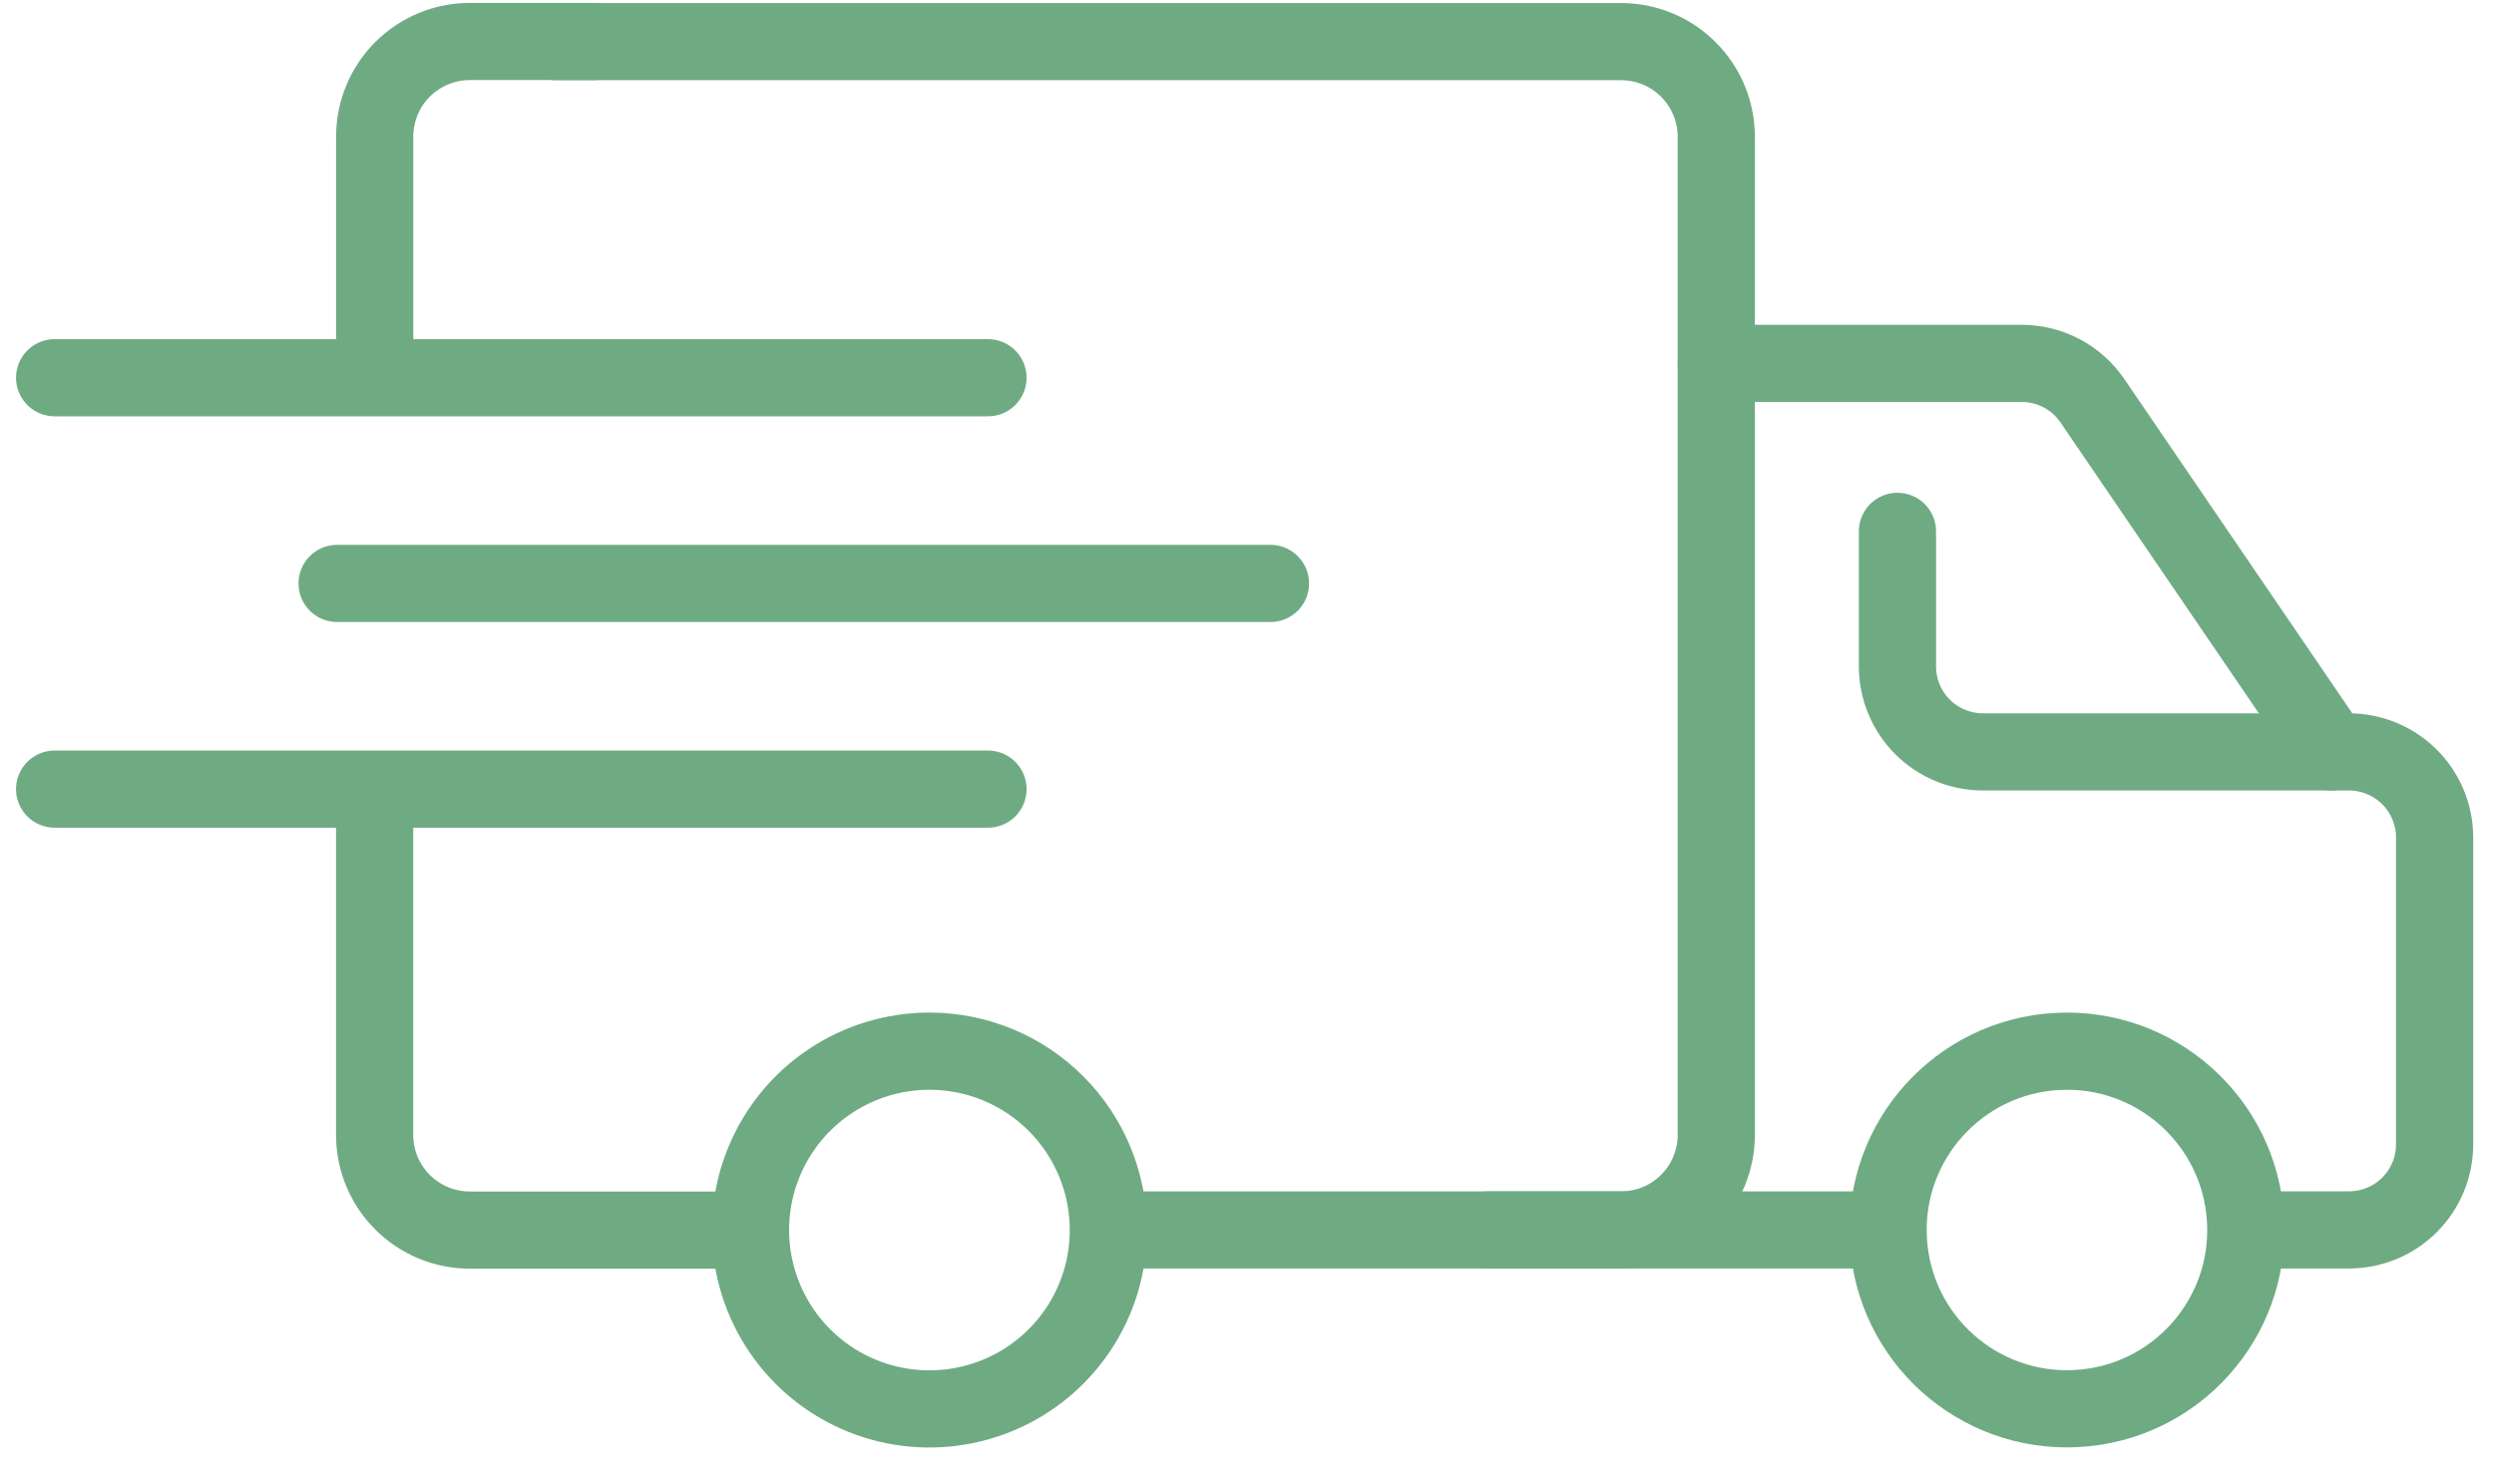
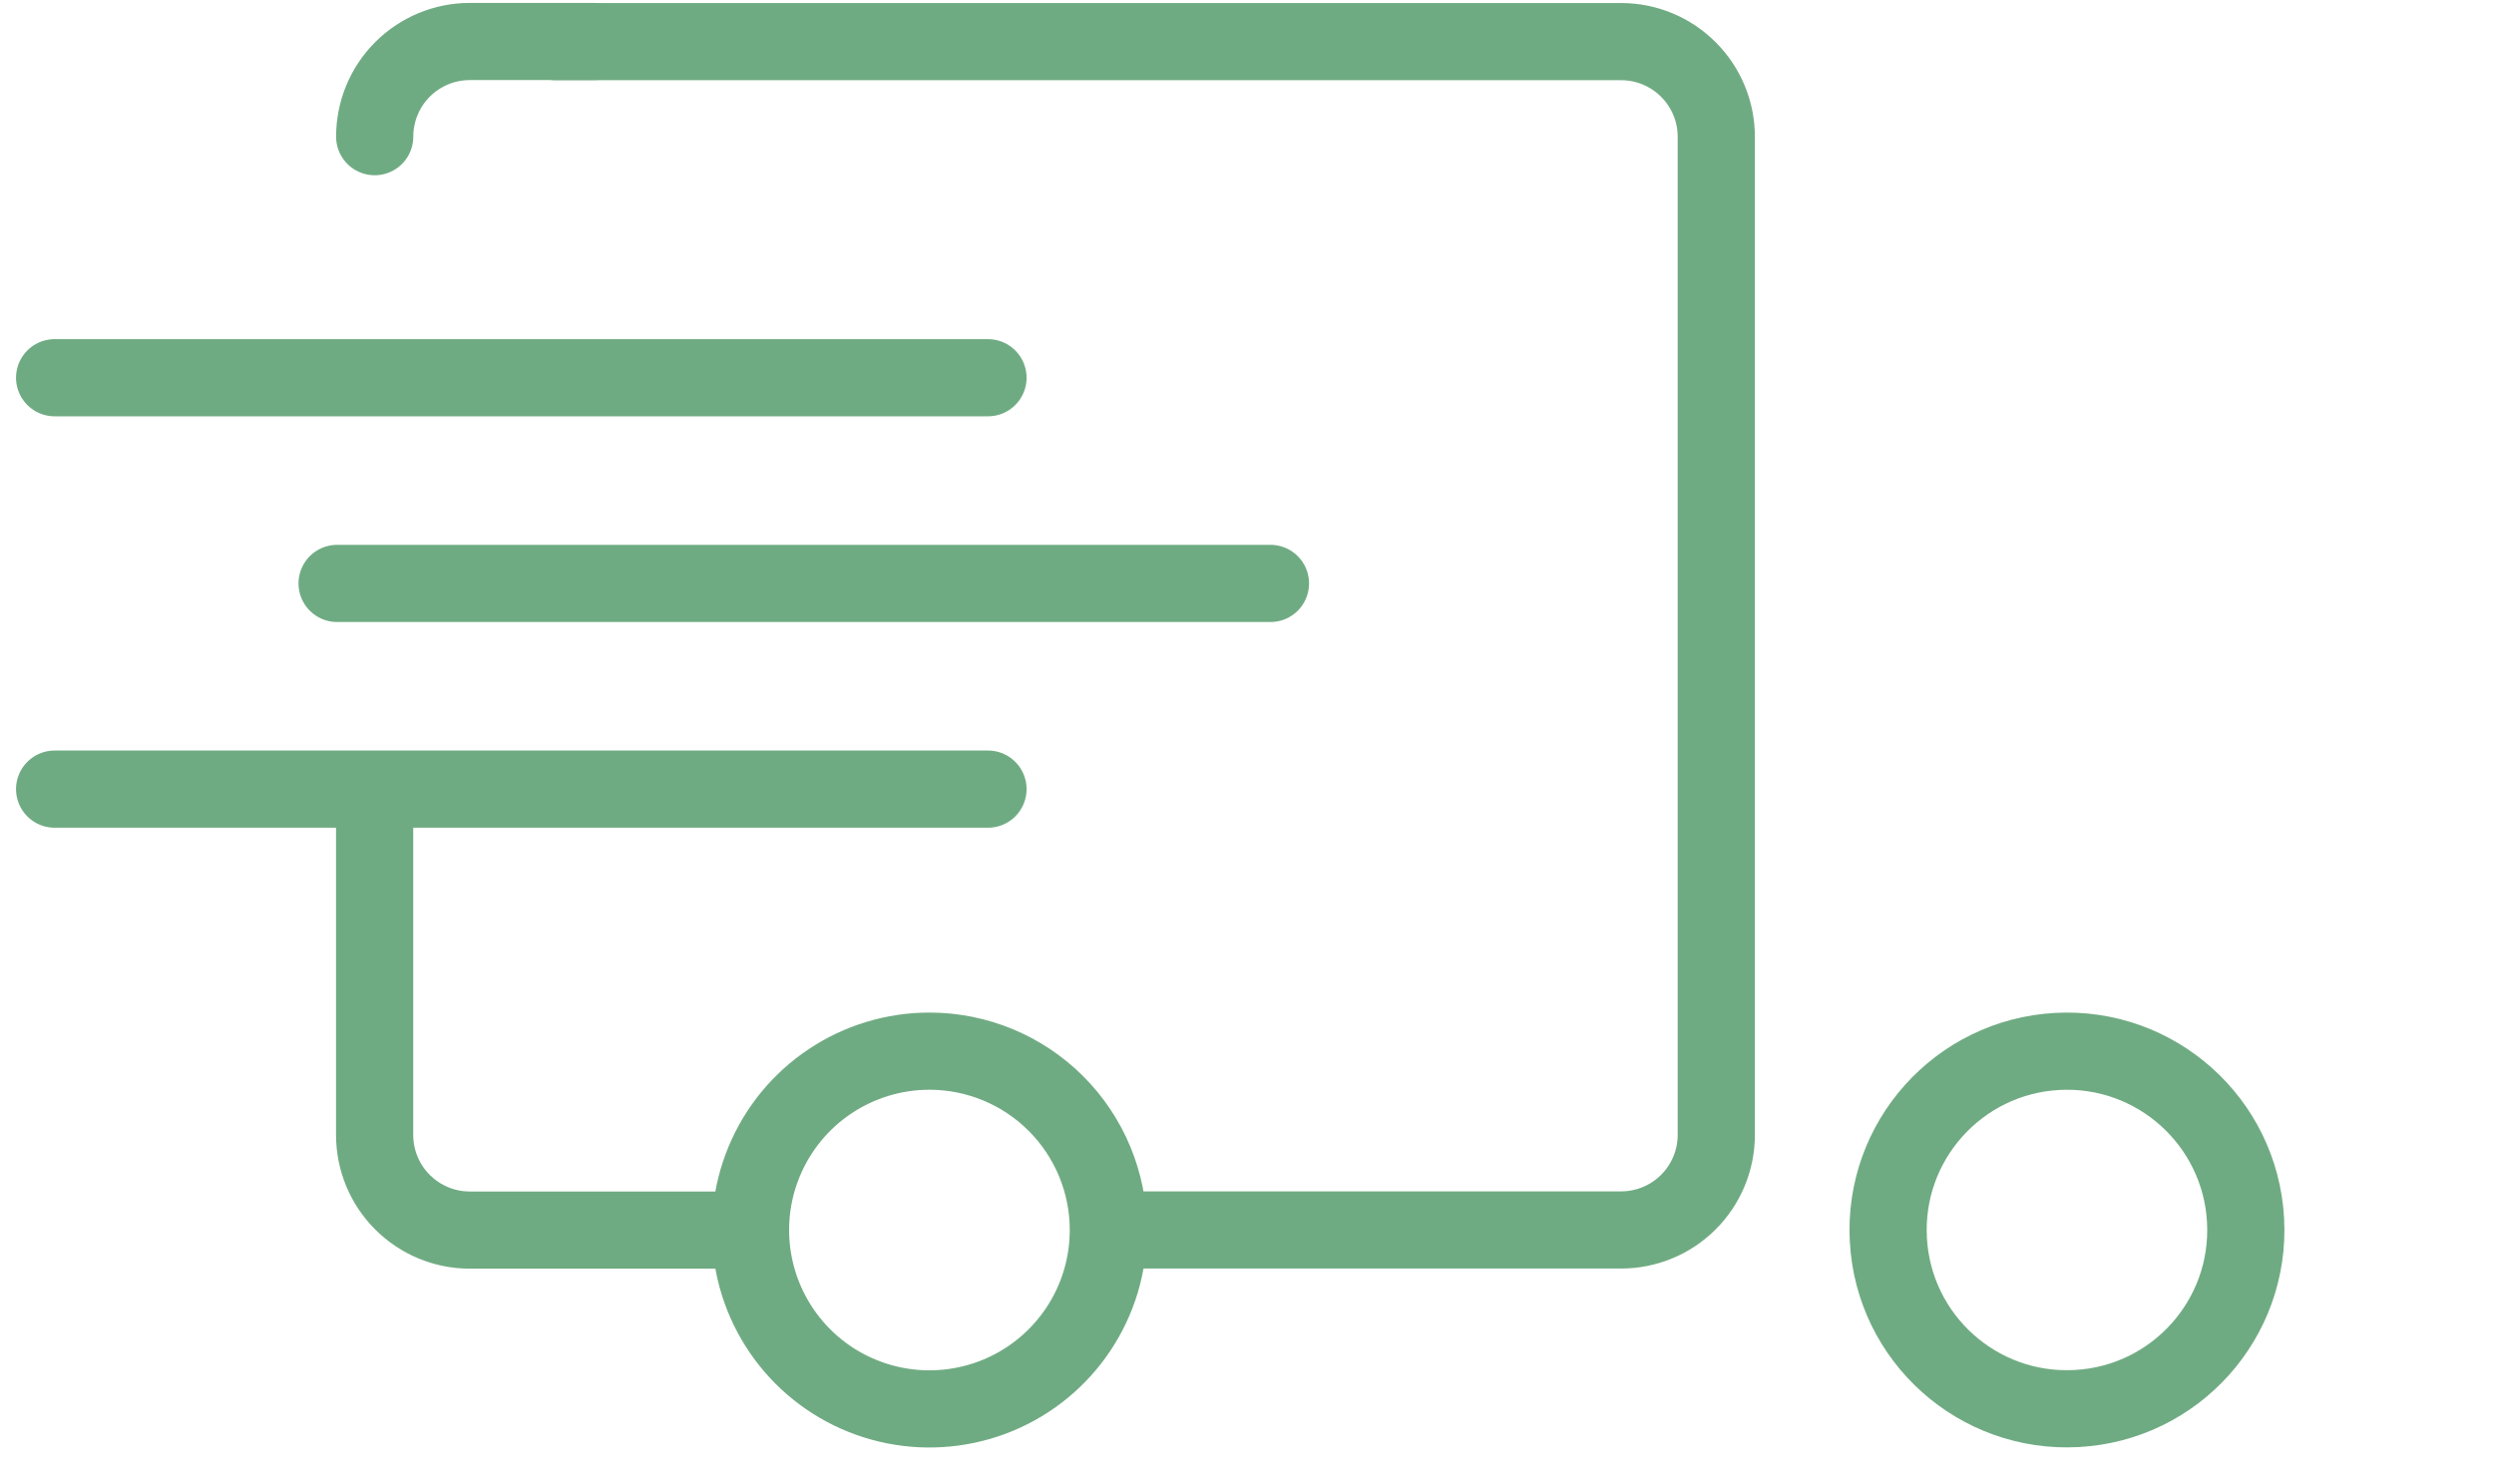
<svg xmlns="http://www.w3.org/2000/svg" width="42" height="25" viewBox="0 0 42 25" fill="none">
  <path d="M0.92 6.363H16.638" stroke="#6FAB82" stroke-width="1.3" stroke-linecap="round" stroke-linejoin="round" />
  <path d="M5.677 9.828H21.395" stroke="#6FAB82" stroke-width="1.3" stroke-linecap="round" stroke-linejoin="round" />
  <path d="M0.92 13.293H16.638" stroke="#6FAB82" stroke-width="1.3" stroke-linecap="round" stroke-linejoin="round" />
  <path d="M6.309 13.516V19.118C6.309 19.543 6.477 19.95 6.778 20.251C7.079 20.552 7.486 20.721 7.911 20.721H12.135" stroke="#6FAB82" stroke-width="1.3" stroke-linecap="round" stroke-linejoin="round" />
  <path d="M19.129 20.719H27.3C27.725 20.719 28.133 20.55 28.433 20.25C28.734 19.949 28.903 19.542 28.903 19.117V2.304C28.903 1.879 28.734 1.471 28.433 1.171C28.133 0.87 27.725 0.701 27.3 0.701H9.356" stroke="#6FAB82" stroke-width="1.3" stroke-linecap="round" stroke-linejoin="round" />
-   <path d="M9.998 0.699H7.912C7.487 0.699 7.08 0.868 6.779 1.168C6.478 1.469 6.31 1.877 6.31 2.302V6.053" stroke="#6FAB82" stroke-width="1.3" stroke-linecap="round" stroke-linejoin="round" />
+   <path d="M9.998 0.699H7.912C7.487 0.699 7.08 0.868 6.779 1.168C6.478 1.469 6.31 1.877 6.31 2.302" stroke="#6FAB82" stroke-width="1.3" stroke-linecap="round" stroke-linejoin="round" />
  <path d="M18.665 20.719C18.666 21.315 18.489 21.898 18.158 22.394C17.827 22.889 17.357 23.276 16.806 23.504C16.255 23.732 15.649 23.792 15.065 23.676C14.48 23.56 13.943 23.273 13.522 22.852C13.1 22.43 12.813 21.893 12.697 21.309C12.58 20.724 12.64 20.118 12.868 19.568C13.096 19.017 13.482 18.546 13.978 18.215C14.473 17.884 15.056 17.707 15.652 17.707C16.451 17.707 17.217 18.024 17.782 18.589C18.347 19.154 18.665 19.92 18.665 20.719V20.719Z" stroke="#6FAB82" stroke-width="1.3" stroke-linecap="round" stroke-linejoin="round" />
  <path d="M34.974 23.727C36.636 23.636 37.908 22.215 37.816 20.554C37.724 18.892 36.303 17.62 34.642 17.712C32.981 17.804 31.709 19.225 31.801 20.886C31.892 22.547 33.313 23.819 34.974 23.727Z" stroke="#6FAB82" stroke-width="1.3" stroke-linecap="round" stroke-linejoin="round" />
-   <path d="M25.054 20.719H31.586" stroke="#6FAB82" stroke-width="1.3" stroke-linecap="round" stroke-linejoin="round" />
-   <path d="M28.903 6.121H34.046C34.281 6.121 34.512 6.179 34.719 6.288C34.927 6.398 35.105 6.557 35.237 6.751L39.27 12.666H39.56C39.942 12.667 40.308 12.819 40.578 13.089C40.848 13.359 41 13.726 41 14.108V19.277C41 19.659 40.848 20.026 40.578 20.296C40.308 20.566 39.941 20.718 39.559 20.718H38.062" stroke="#6FAB82" stroke-width="1.3" stroke-linecap="round" stroke-linejoin="round" />
-   <path d="M39.271 12.666H33.395C33.206 12.666 33.019 12.629 32.844 12.557C32.669 12.485 32.51 12.379 32.376 12.245C32.242 12.111 32.136 11.952 32.064 11.777C31.991 11.603 31.954 11.415 31.954 11.226V8.951" stroke="#6FAB82" stroke-width="1.3" stroke-linecap="round" stroke-linejoin="round" />
</svg>